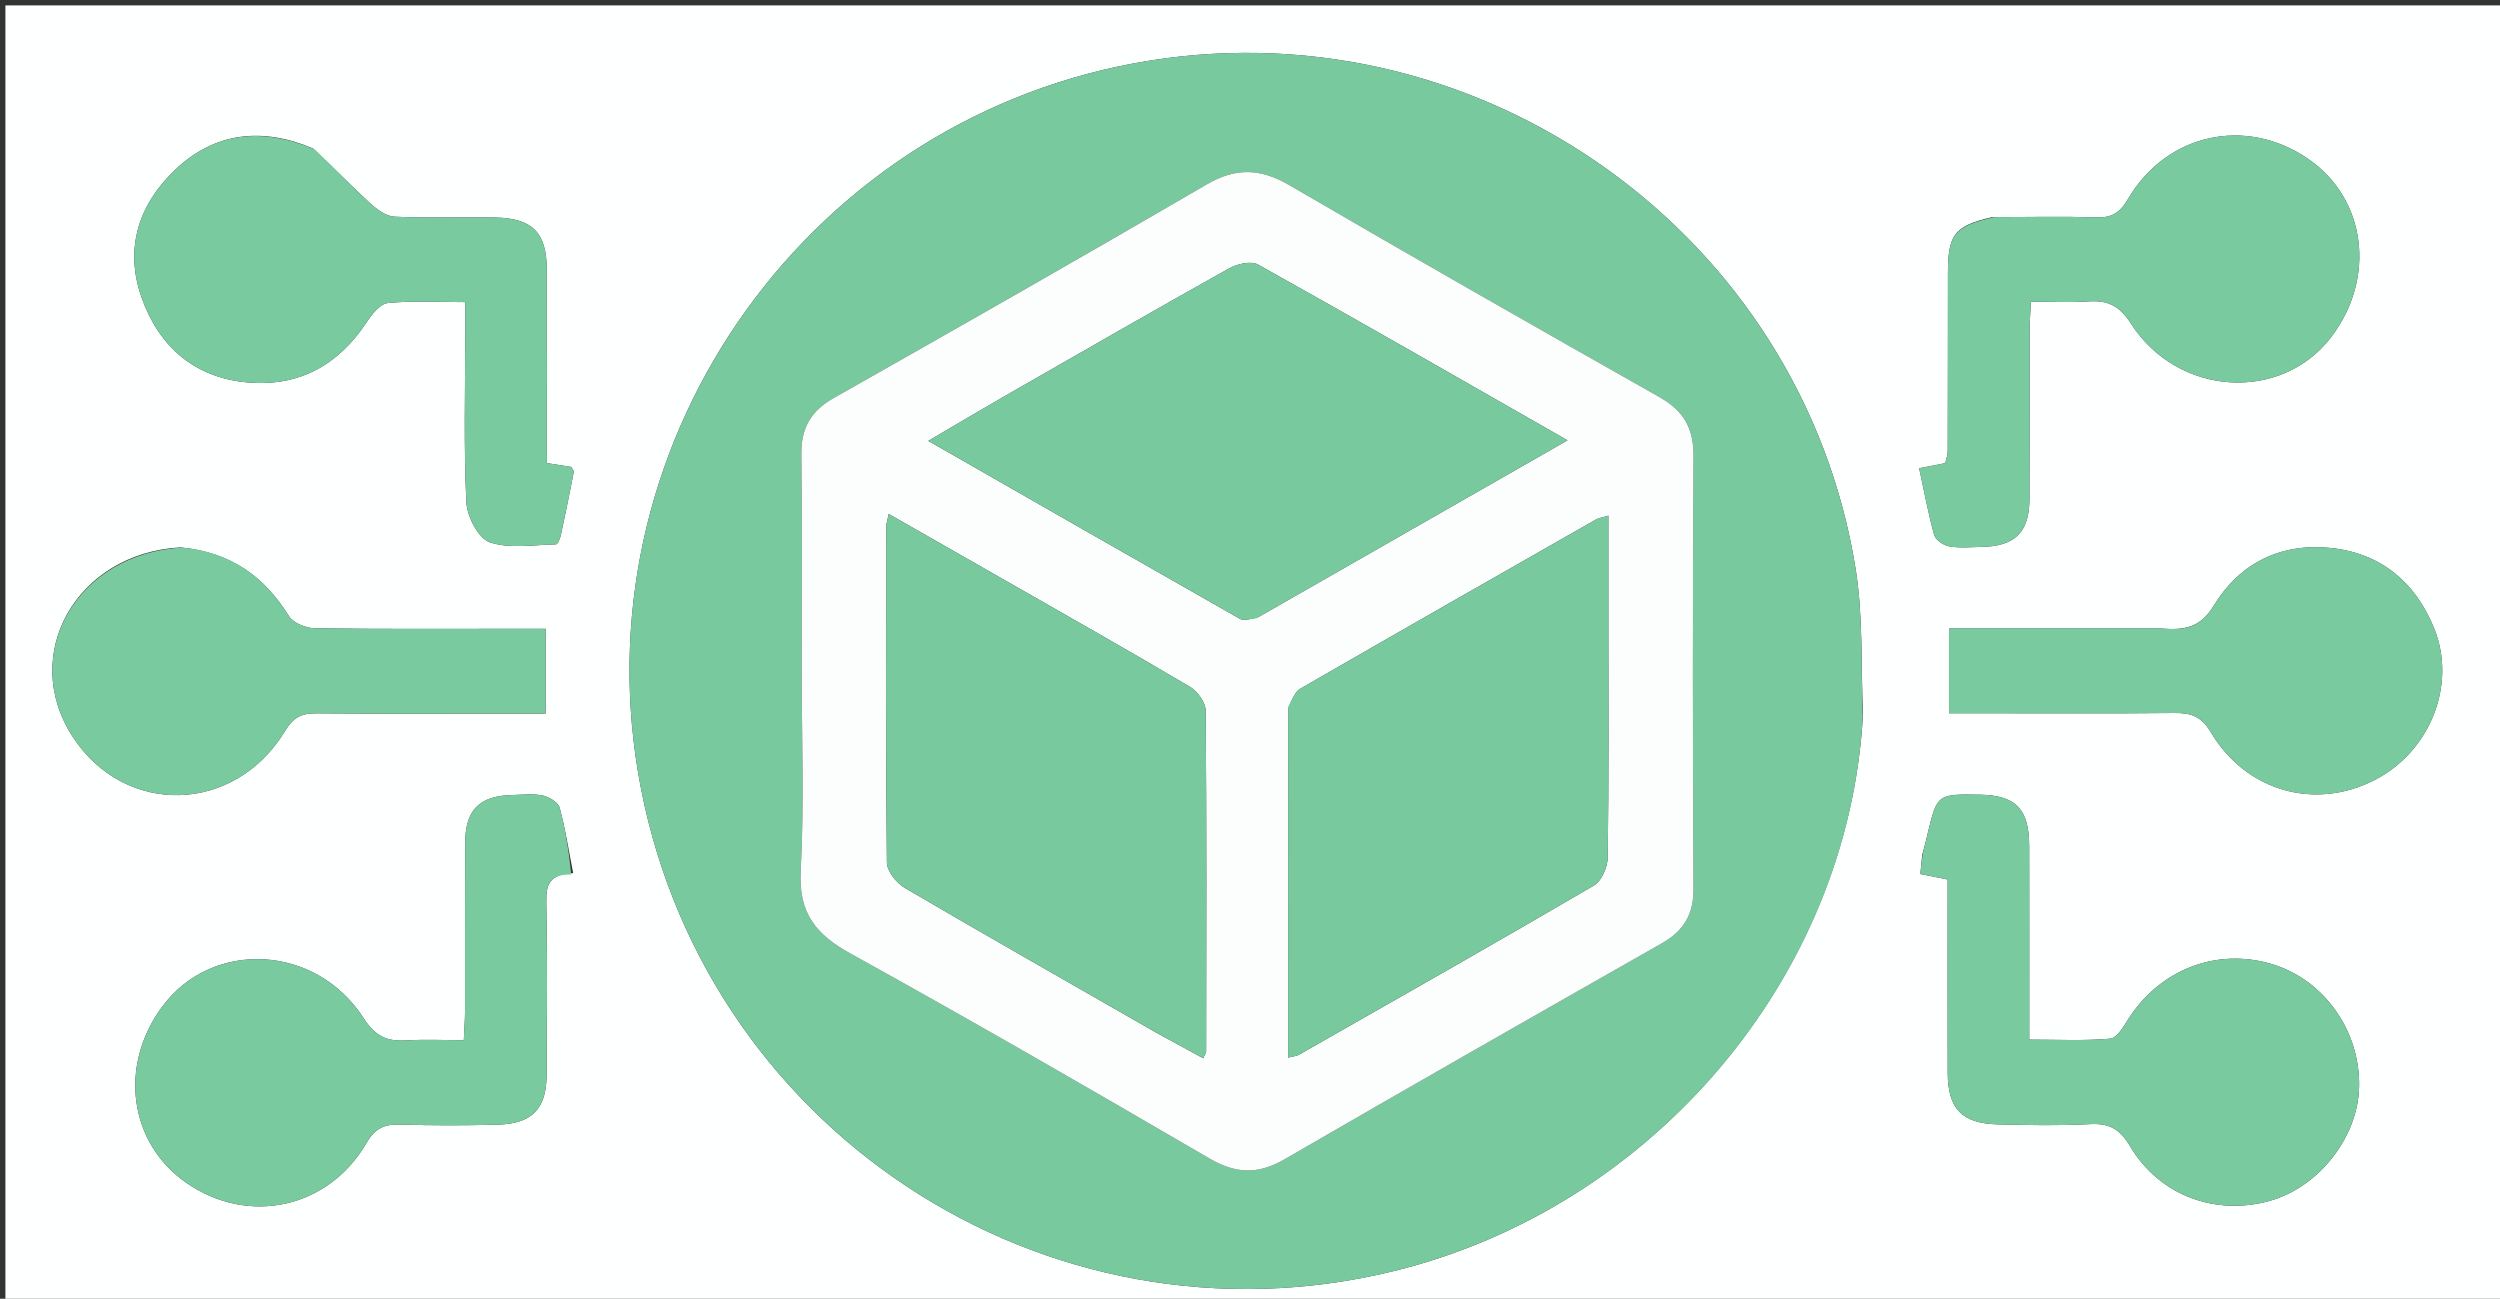
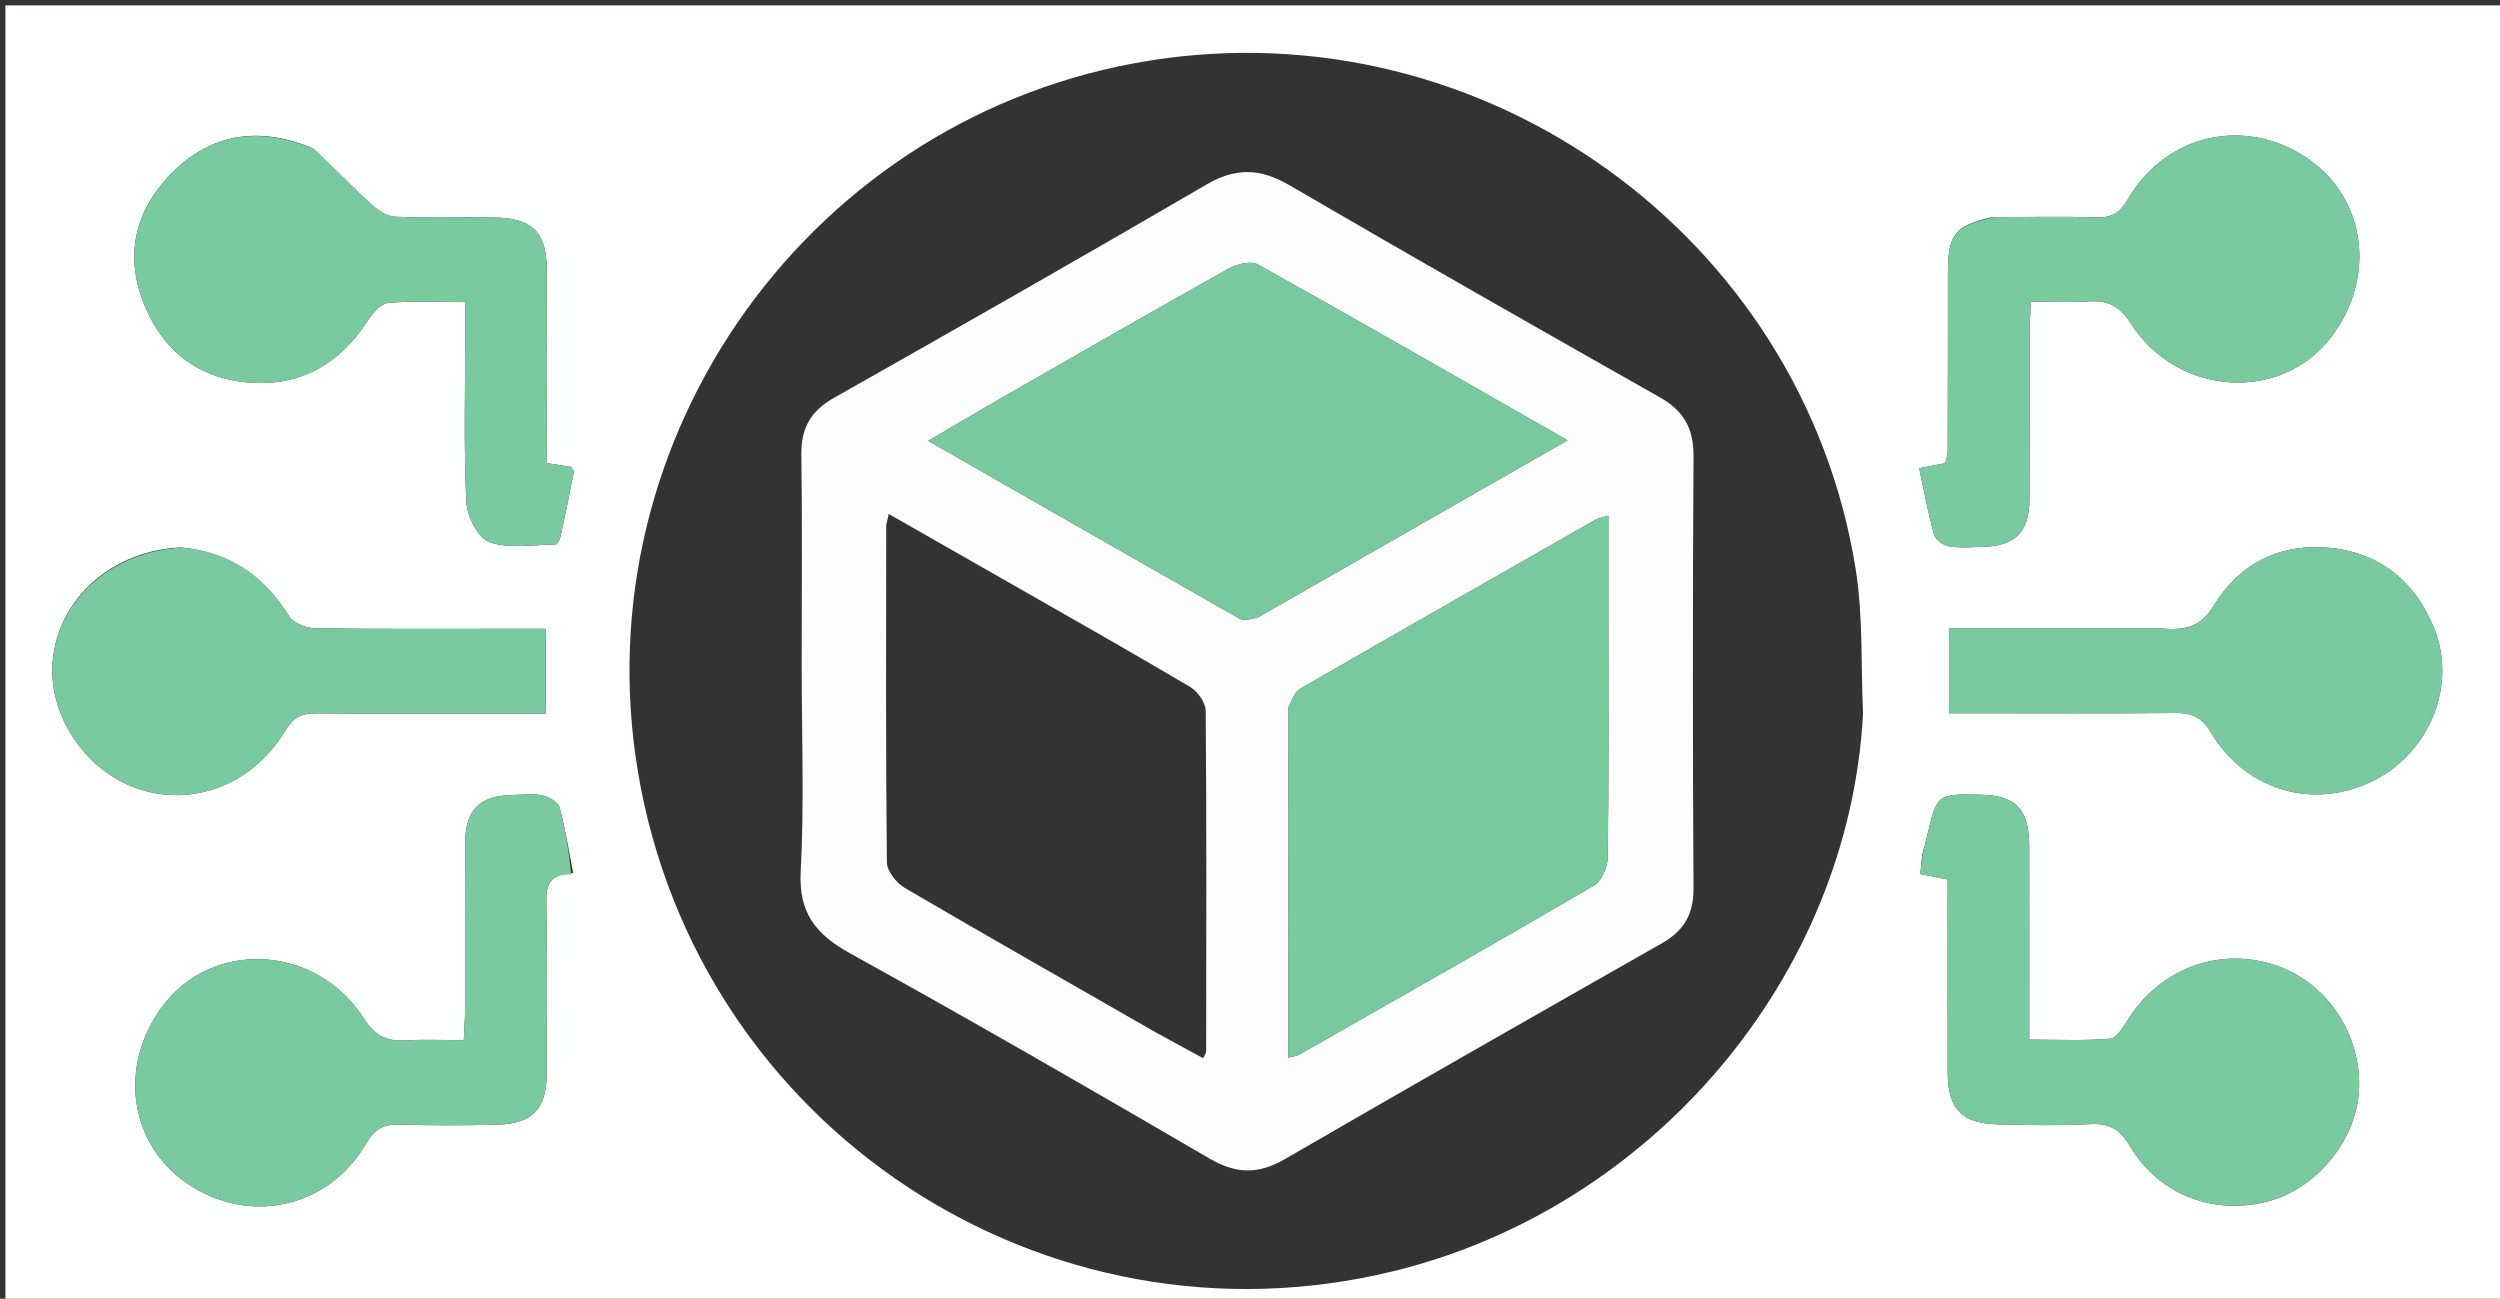
<svg xmlns="http://www.w3.org/2000/svg" version="1.1" id="Layer_1" x="0px" y="0px" width="100%" viewBox="0 0 462 240" enable-background="new 0 0 462 240" xml:space="preserve">
  <rect x="0" y="0" width="462" height="240" fill="#333333" stroke="none" />
  <path fill="#FEFFFF" opacity="1" stroke="none" d=" M351,241   C234,241 117.5,241 1,241   C1,161 1,81 1,1   C155,1 309,1 463,1   C463,81 463,161 463,241   C425.833,241 388.667,241 351,241  M344.292,131.88   C343.88,122.942 344.328,113.866 342.917,105.088   C333.031,43.583 274.249,1.392 212.583,11.178   C150.15,21.086 107.425,80.465 117.911,142.751   C128.948,208.305 193.052,250.65 257.454,234.928   C305.425,223.218 341.675,180.532 344.292,131.88  M57.822,27.427   C48.515,23.466 39.706,24.391 32.364,31.376   C25.624,37.787 22.93,45.941 26.192,55.074   C29.432,64.147 36.024,69.802 45.718,70.674   C55.092,71.517 62.469,67.557 67.706,59.613   C68.684,58.13 70.222,56.152 71.665,56.004   C76.224,55.538 80.861,55.832 85.972,55.832   C85.972,58.248 85.972,60.038 85.972,61.828   C85.974,72.153 85.681,82.492 86.179,92.792   C86.307,95.442 88.407,99.504 90.514,100.217   C94.217,101.468 98.625,100.675 102.735,100.6   C103.054,100.595 103.504,99.544 103.639,98.924   C104.485,95.038 105.268,91.139 106.031,87.237   C106.078,86.998 105.776,86.692 105.576,86.298   C104.223,86.08 102.809,85.853 101.06,85.572   C101.06,73.488 101.081,61.692 101.052,49.896   C101.035,42.969 98.418,40.304 91.385,40.189   C85.225,40.087 79.054,40.343 72.907,40.043   C71.315,39.966 69.573,38.639 68.288,37.461   C64.909,34.364 61.745,31.033 57.822,27.427  M355.23,157.929   C355.116,159.07 355.001,160.211 354.87,161.517   C356.576,161.859 358.128,162.17 359.925,162.531   C359.925,174.621 359.901,186.422 359.935,198.222   C359.954,204.906 362.533,207.618 369.229,207.787   C374.886,207.93 380.561,208.041 386.205,207.739   C389.771,207.549 391.734,208.611 393.642,211.827   C399.068,220.969 409.469,224.746 419.538,221.894   C428.546,219.341 435.753,210.126 435.967,200.886   C436.206,190.518 429.48,181.046 419.825,178.155   C409.669,175.113 399.225,179.134 393.377,188.23   C392.458,189.658 391.228,191.832 389.99,191.942   C385.121,192.374 380.191,192.119 375.007,192.119   C375.007,179.657 375.022,168.02 375.001,156.384   C374.989,149.5 372.533,146.965 365.871,146.859   C357.989,146.733 357.988,146.733 356.192,154.205   C355.959,155.174 355.74,156.146 355.23,157.929  M368.094,40.131   C361.233,41.746 359.985,43.307 359.975,50.387   C359.961,61.374 359.975,72.361 359.94,83.349   C359.937,84.129 359.628,84.909 359.482,85.593   C357.823,85.914 356.404,86.189 354.661,86.526   C355.593,90.833 356.33,94.908 357.443,98.878   C357.699,99.793 359.168,100.787 360.214,100.97   C362.154,101.307 364.194,101.107 366.19,101.07   C372.359,100.954 375.013,98.368 375.042,92.269   C375.092,81.948 375.045,71.626 375.067,61.305   C375.071,59.555 375.217,57.805 375.311,55.751   C379.237,55.751 382.568,55.929 385.871,55.703   C389.466,55.458 391.643,56.437 393.813,59.816   C402.465,73.282 421.539,74.39 430.758,62.347   C439.185,51.34 437.283,36.691 426.469,29.308   C415.014,21.488 400.358,24.658 393.247,36.793   C391.756,39.337 390.282,40.251 387.459,40.167   C381.305,39.983 375.142,40.113 368.094,40.131  M105.922,161.352   C105.126,157.304 104.5,153.208 103.412,149.24   C103.142,148.254 101.465,147.267 100.277,147.01   C98.528,146.632 96.637,146.881 94.807,146.914   C88.651,147.026 85.995,149.615 85.965,155.713   C85.915,166.028 85.961,176.344 85.939,186.66   C85.935,188.415 85.796,190.17 85.706,192.223   C81.796,192.223 78.47,192.059 75.168,192.267   C71.606,192.491 69.4,191.595 67.217,188.192   C58.419,174.476 39.262,173.544 30.005,185.995   C21.864,196.944 23.841,211.281 34.506,218.636   C45.897,226.493 60.655,223.364 67.713,211.241   C69.347,208.435 71.062,207.734 73.984,207.822   C79.969,208.001 85.965,207.996 91.951,207.838   C98.357,207.669 100.997,204.9 101.023,198.567   C101.067,187.919 101.167,177.268 100.959,166.623   C100.895,163.311 101.656,161.545 105.922,161.352  M33.342,101.152   C14.182,102.189 3.524,120.932 13.436,136.16   C23.062,150.949 43.387,150.48 52.699,135.045   C54.278,132.428 55.872,131.804 58.581,131.827   C70.235,131.926 81.892,131.869 93.547,131.869   C95.97,131.869 98.393,131.869 100.831,131.869   C100.831,126.294 100.831,121.539 100.831,116.202   C98.754,116.202 96.963,116.202 95.172,116.202   C82.85,116.202 70.527,116.286 58.208,116.102   C56.559,116.078 54.205,115.154 53.411,113.879   C48.898,106.63 42.802,102.087 33.342,101.152  M399.373,116.143   C386.308,116.143 373.243,116.143 360.19,116.143   C360.19,121.754 360.19,126.503 360.19,131.811   C362.288,131.811 364.075,131.811 365.863,131.811   C377.846,131.811 389.83,131.88 401.812,131.763   C404.851,131.733 406.759,132.309 408.549,135.306   C415.12,146.3 427.822,149.791 438.837,144.148   C449.059,138.91 454.051,126.545 449.84,116.142   C446.392,107.625 440.026,102.255 430.785,101.267   C421.549,100.281 413.924,104.044 409.151,111.847   C406.78,115.723 404.169,116.555 399.373,116.143  z" />
-   <path fill="#78C99E" opacity="1" stroke="none" d=" M344.242,132.336   C341.675,180.532 305.425,223.218 257.454,234.928   C193.052,250.65 128.948,208.305 117.911,142.751   C107.425,80.465 150.15,21.086 212.583,11.178   C274.249,1.392 333.031,43.583 342.917,105.088   C344.328,113.866 343.88,122.942 344.242,132.336  M148.151,123.5   C148.151,135.992 148.644,148.51 147.971,160.966   C147.552,168.711 150.752,172.674 157.164,176.218   C179.445,188.534 201.503,201.259 223.496,214.085   C228.382,216.935 232.497,217.072 237.378,214.242   C260.558,200.808 283.841,187.551 307.131,174.309   C311.154,172.022 312.986,168.981 312.959,164.216   C312.81,137.568 312.804,110.918 312.96,84.269   C312.99,79.161 311.136,75.908 306.699,73.4   C283.81,60.464 260.965,47.445 238.248,34.209   C232.919,31.104 228.391,30.934 222.986,34.087   C200.132,47.417 177.136,60.506 154.105,73.53   C149.82,75.954 148.019,79.137 148.089,84.026   C148.274,96.848 148.152,109.675 148.151,123.5  z" />
  <path fill="#79CA9E" opacity="1" stroke="none" d=" M58.158,27.611   C61.745,31.033 64.909,34.364 68.288,37.461   C69.573,38.639 71.315,39.966 72.907,40.043   C79.054,40.343 85.225,40.087 91.385,40.189   C98.418,40.304 101.035,42.969 101.052,49.896   C101.081,61.692 101.06,73.488 101.06,85.572   C102.809,85.853 104.223,86.08 105.576,86.298   C105.776,86.692 106.078,86.998 106.031,87.237   C105.268,91.139 104.485,95.038 103.639,98.924   C103.504,99.544 103.054,100.595 102.735,100.6   C98.625,100.675 94.217,101.468 90.514,100.217   C88.407,99.504 86.307,95.442 86.179,92.792   C85.681,82.492 85.974,72.153 85.972,61.828   C85.972,60.038 85.972,58.248 85.972,55.832   C80.861,55.832 76.224,55.538 71.665,56.004   C70.222,56.152 68.684,58.13 67.706,59.613   C62.469,67.557 55.092,71.517 45.718,70.674   C36.024,69.802 29.432,64.147 26.192,55.074   C22.93,45.941 25.624,37.787 32.364,31.376   C39.706,24.391 48.515,23.466 58.158,27.611  z" />
  <path fill="#79CA9E" opacity="1" stroke="none" d=" M355.372,157.523   C355.74,156.146 355.959,155.174 356.192,154.205   C357.988,146.733 357.989,146.733 365.871,146.859   C372.533,146.965 374.989,149.5 375.001,156.384   C375.022,168.02 375.007,179.657 375.007,192.119   C380.191,192.119 385.121,192.374 389.99,191.942   C391.228,191.832 392.458,189.658 393.377,188.23   C399.225,179.134 409.669,175.113 419.825,178.155   C429.48,181.046 436.206,190.518 435.967,200.886   C435.753,210.126 428.546,219.341 419.538,221.894   C409.469,224.746 399.068,220.969 393.642,211.827   C391.734,208.611 389.771,207.549 386.205,207.739   C380.561,208.041 374.886,207.93 369.229,207.787   C362.533,207.618 359.954,204.906 359.935,198.222   C359.901,186.422 359.925,174.621 359.925,162.531   C358.128,162.17 356.576,161.859 354.87,161.517   C355.001,160.211 355.116,159.07 355.372,157.523  z" />
  <path fill="#79CA9E" opacity="1" stroke="none" d=" M368.538,40.123   C375.142,40.113 381.305,39.983 387.459,40.167   C390.282,40.251 391.756,39.337 393.247,36.793   C400.358,24.658 415.014,21.488 426.469,29.308   C437.283,36.691 439.185,51.34 430.758,62.347   C421.539,74.39 402.465,73.282 393.813,59.816   C391.643,56.437 389.466,55.458 385.871,55.703   C382.568,55.929 379.237,55.751 375.311,55.751   C375.217,57.805 375.071,59.555 375.067,61.305   C375.045,71.626 375.092,81.948 375.042,92.269   C375.013,98.368 372.359,100.954 366.19,101.07   C364.194,101.107 362.154,101.307 360.214,100.97   C359.168,100.787 357.699,99.793 357.443,98.878   C356.33,94.908 355.593,90.833 354.661,86.526   C356.404,86.189 357.823,85.914 359.482,85.593   C359.628,84.909 359.937,84.129 359.94,83.349   C359.975,72.361 359.961,61.374 359.975,50.387   C359.985,43.307 361.233,41.746 368.538,40.123  z" />
  <path fill="#79CA9E" opacity="1" stroke="none" d=" M105.57,161.606   C101.656,161.545 100.895,163.311 100.959,166.623   C101.167,177.268 101.067,187.919 101.023,198.567   C100.997,204.9 98.357,207.669 91.951,207.838   C85.965,207.996 79.969,208.001 73.984,207.822   C71.062,207.734 69.347,208.435 67.713,211.241   C60.655,223.364 45.897,226.493 34.506,218.636   C23.841,211.281 21.864,196.944 30.005,185.995   C39.262,173.544 58.419,174.476 67.217,188.192   C69.4,191.595 71.606,192.491 75.168,192.267   C78.47,192.059 81.796,192.223 85.706,192.223   C85.796,190.17 85.935,188.415 85.939,186.66   C85.961,176.344 85.915,166.028 85.965,155.713   C85.995,149.615 88.651,147.026 94.807,146.914   C96.637,146.881 98.528,146.632 100.277,147.01   C101.465,147.267 103.142,148.254 103.412,149.24   C104.5,153.208 105.126,157.304 105.57,161.606  z" />
  <path fill="#7ACA9F" opacity="1" stroke="none" d=" M33.762,101.186   C42.802,102.087 48.898,106.63 53.411,113.879   C54.205,115.154 56.559,116.078 58.208,116.102   C70.527,116.286 82.85,116.202 95.172,116.202   C96.963,116.202 98.754,116.202 100.831,116.202   C100.831,121.539 100.831,126.294 100.831,131.869   C98.393,131.869 95.97,131.869 93.547,131.869   C81.892,131.869 70.235,131.926 58.581,131.827   C55.872,131.804 54.278,132.428 52.699,135.045   C43.387,150.48 23.062,150.949 13.436,136.16   C3.524,120.932 14.182,102.189 33.762,101.186  z" />
  <path fill="#7ACA9F" opacity="1" stroke="none" d=" M399.851,116.143   C404.169,116.555 406.78,115.723 409.151,111.847   C413.924,104.044 421.549,100.281 430.785,101.267   C440.026,102.255 446.392,107.625 449.84,116.142   C454.051,126.545 449.059,138.91 438.837,144.148   C427.822,149.791 415.12,146.3 408.549,135.306   C406.759,132.309 404.851,131.733 401.812,131.763   C389.83,131.88 377.846,131.811 365.863,131.811   C364.075,131.811 362.288,131.811 360.19,131.811   C360.19,126.503 360.19,121.754 360.19,116.143   C373.243,116.143 386.308,116.143 399.851,116.143  z" />
  <path fill="#FCFEFD" opacity="1" stroke="none" d=" M148.152,123   C148.152,109.675 148.274,96.848 148.089,84.026   C148.019,79.137 149.82,75.954 154.105,73.53   C177.136,60.506 200.132,47.417 222.986,34.087   C228.391,30.934 232.919,31.104 238.248,34.209   C260.965,47.445 283.81,60.464 306.699,73.4   C311.136,75.908 312.99,79.161 312.96,84.269   C312.804,110.918 312.81,137.568 312.959,164.216   C312.986,168.981 311.154,172.022 307.131,174.309   C283.841,187.551 260.558,200.808 237.378,214.242   C232.497,217.072 228.382,216.935 223.496,214.085   C201.503,201.259 179.445,188.534 157.164,176.218   C150.752,172.674 147.552,168.711 147.971,160.966   C148.644,148.51 148.151,135.992 148.152,123  M232.499,114.067   C251.309,103.312 270.12,92.556 289.682,81.371   C270.043,70.161 251.318,59.398 232.458,48.876   C231.183,48.165 228.613,48.778 227.115,49.615   C213.322,57.323 199.625,65.203 185.916,73.061   C181.287,75.715 176.705,78.45 171.544,81.474   C191.282,92.769 210.174,103.597 229.109,114.351   C229.821,114.755 230.943,114.437 232.499,114.067  M213.7,190.851   C216.573,192.416 219.446,193.981 222.343,195.56   C222.659,194.87 222.898,194.593 222.898,194.315   C222.925,173.325 222.994,152.334 222.814,131.346   C222.801,129.833 221.303,127.75 219.909,126.925   C208.594,120.229 197.141,113.767 185.726,107.24   C178.691,103.218 171.648,99.208 164.236,94.981   C163.993,96.199 163.769,96.797 163.769,97.396   C163.749,118.053 163.674,138.711 163.895,159.365   C163.912,160.98 165.653,163.178 167.194,164.081   C182.415,173 197.762,181.703 213.7,190.851  M238.044,131.04   C238.044,152.428 238.044,173.816 238.044,195.447   C239.109,195.177 239.627,195.155 240.027,194.927   C258.24,184.55 276.48,174.218 294.573,163.637   C295.983,162.813 297.085,160.24 297.111,158.462   C297.314,144.144 297.225,129.823 297.225,115.503   C297.225,108.89 297.225,102.278 297.225,95.289   C296.08,95.643 295.419,95.726 294.885,96.03   C276.673,106.41 258.463,116.792 240.304,127.264   C239.322,127.831 238.794,129.186 238.044,131.04  z" />
  <path fill="#78C99E" opacity="1" stroke="none" d=" M232.187,114.261   C230.943,114.437 229.821,114.755 229.109,114.351   C210.174,103.597 191.282,92.769 171.544,81.474   C176.705,78.45 181.287,75.715 185.916,73.061   C199.625,65.203 213.322,57.323 227.115,49.615   C228.613,48.778 231.183,48.165 232.458,48.876   C251.318,59.398 270.043,70.161 289.682,81.371   C270.12,92.556 251.309,103.312 232.187,114.261  z" />
-   <path fill="#78C99E" opacity="1" stroke="none" d=" M213.387,190.659   C197.762,181.703 182.415,173 167.194,164.081   C165.653,163.178 163.912,160.98 163.895,159.365   C163.674,138.711 163.749,118.053 163.769,97.396   C163.769,96.797 163.993,96.199 164.236,94.981   C171.648,99.208 178.691,103.218 185.726,107.24   C197.141,113.767 208.594,120.229 219.909,126.925   C221.303,127.75 222.801,129.833 222.814,131.346   C222.994,152.334 222.925,173.325 222.898,194.315   C222.898,194.593 222.659,194.87 222.343,195.56   C219.446,193.981 216.573,192.416 213.387,190.659  z" />
  <path fill="#78C99E" opacity="1" stroke="none" d=" M238.049,130.607   C238.794,129.186 239.322,127.831 240.304,127.264   C258.463,116.792 276.673,106.41 294.885,96.03   C295.419,95.726 296.08,95.643 297.225,95.289   C297.225,102.278 297.225,108.89 297.225,115.503   C297.225,129.823 297.314,144.144 297.111,158.462   C297.085,160.24 295.983,162.813 294.573,163.637   C276.48,174.218 258.24,184.55 240.027,194.927   C239.627,195.155 239.109,195.177 238.044,195.447   C238.044,173.816 238.044,152.428 238.049,130.607  z" />
</svg>